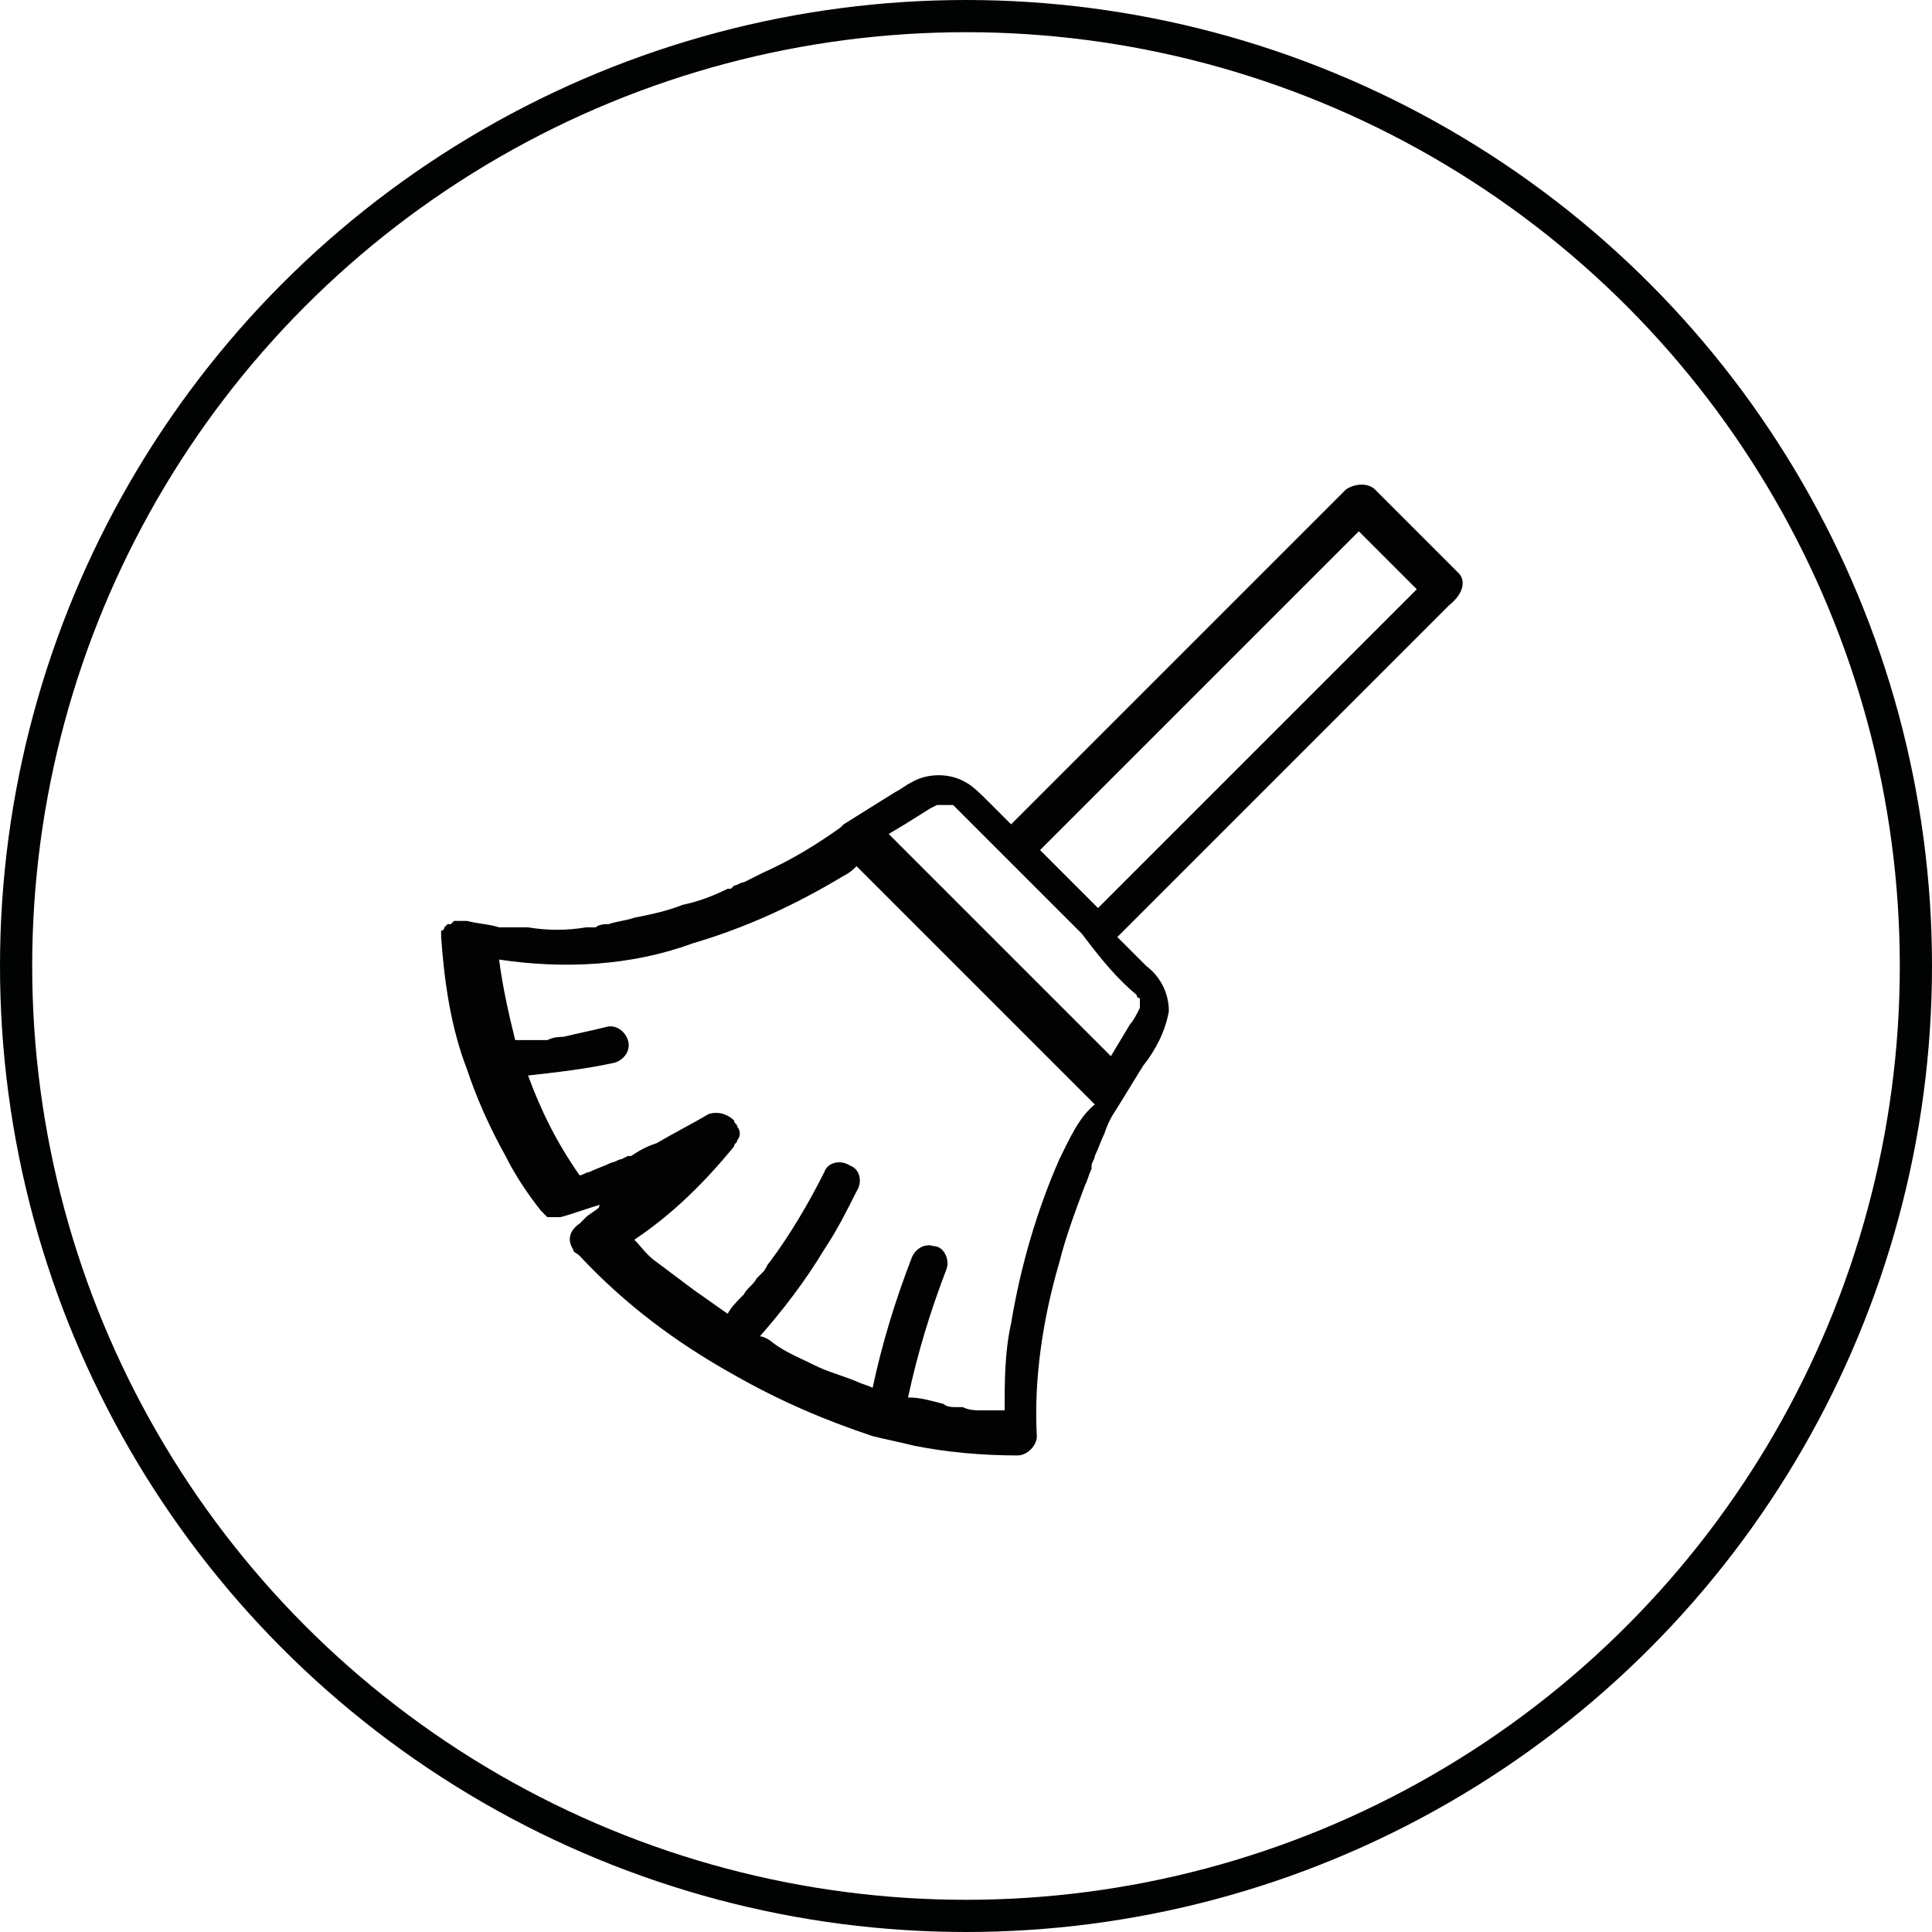
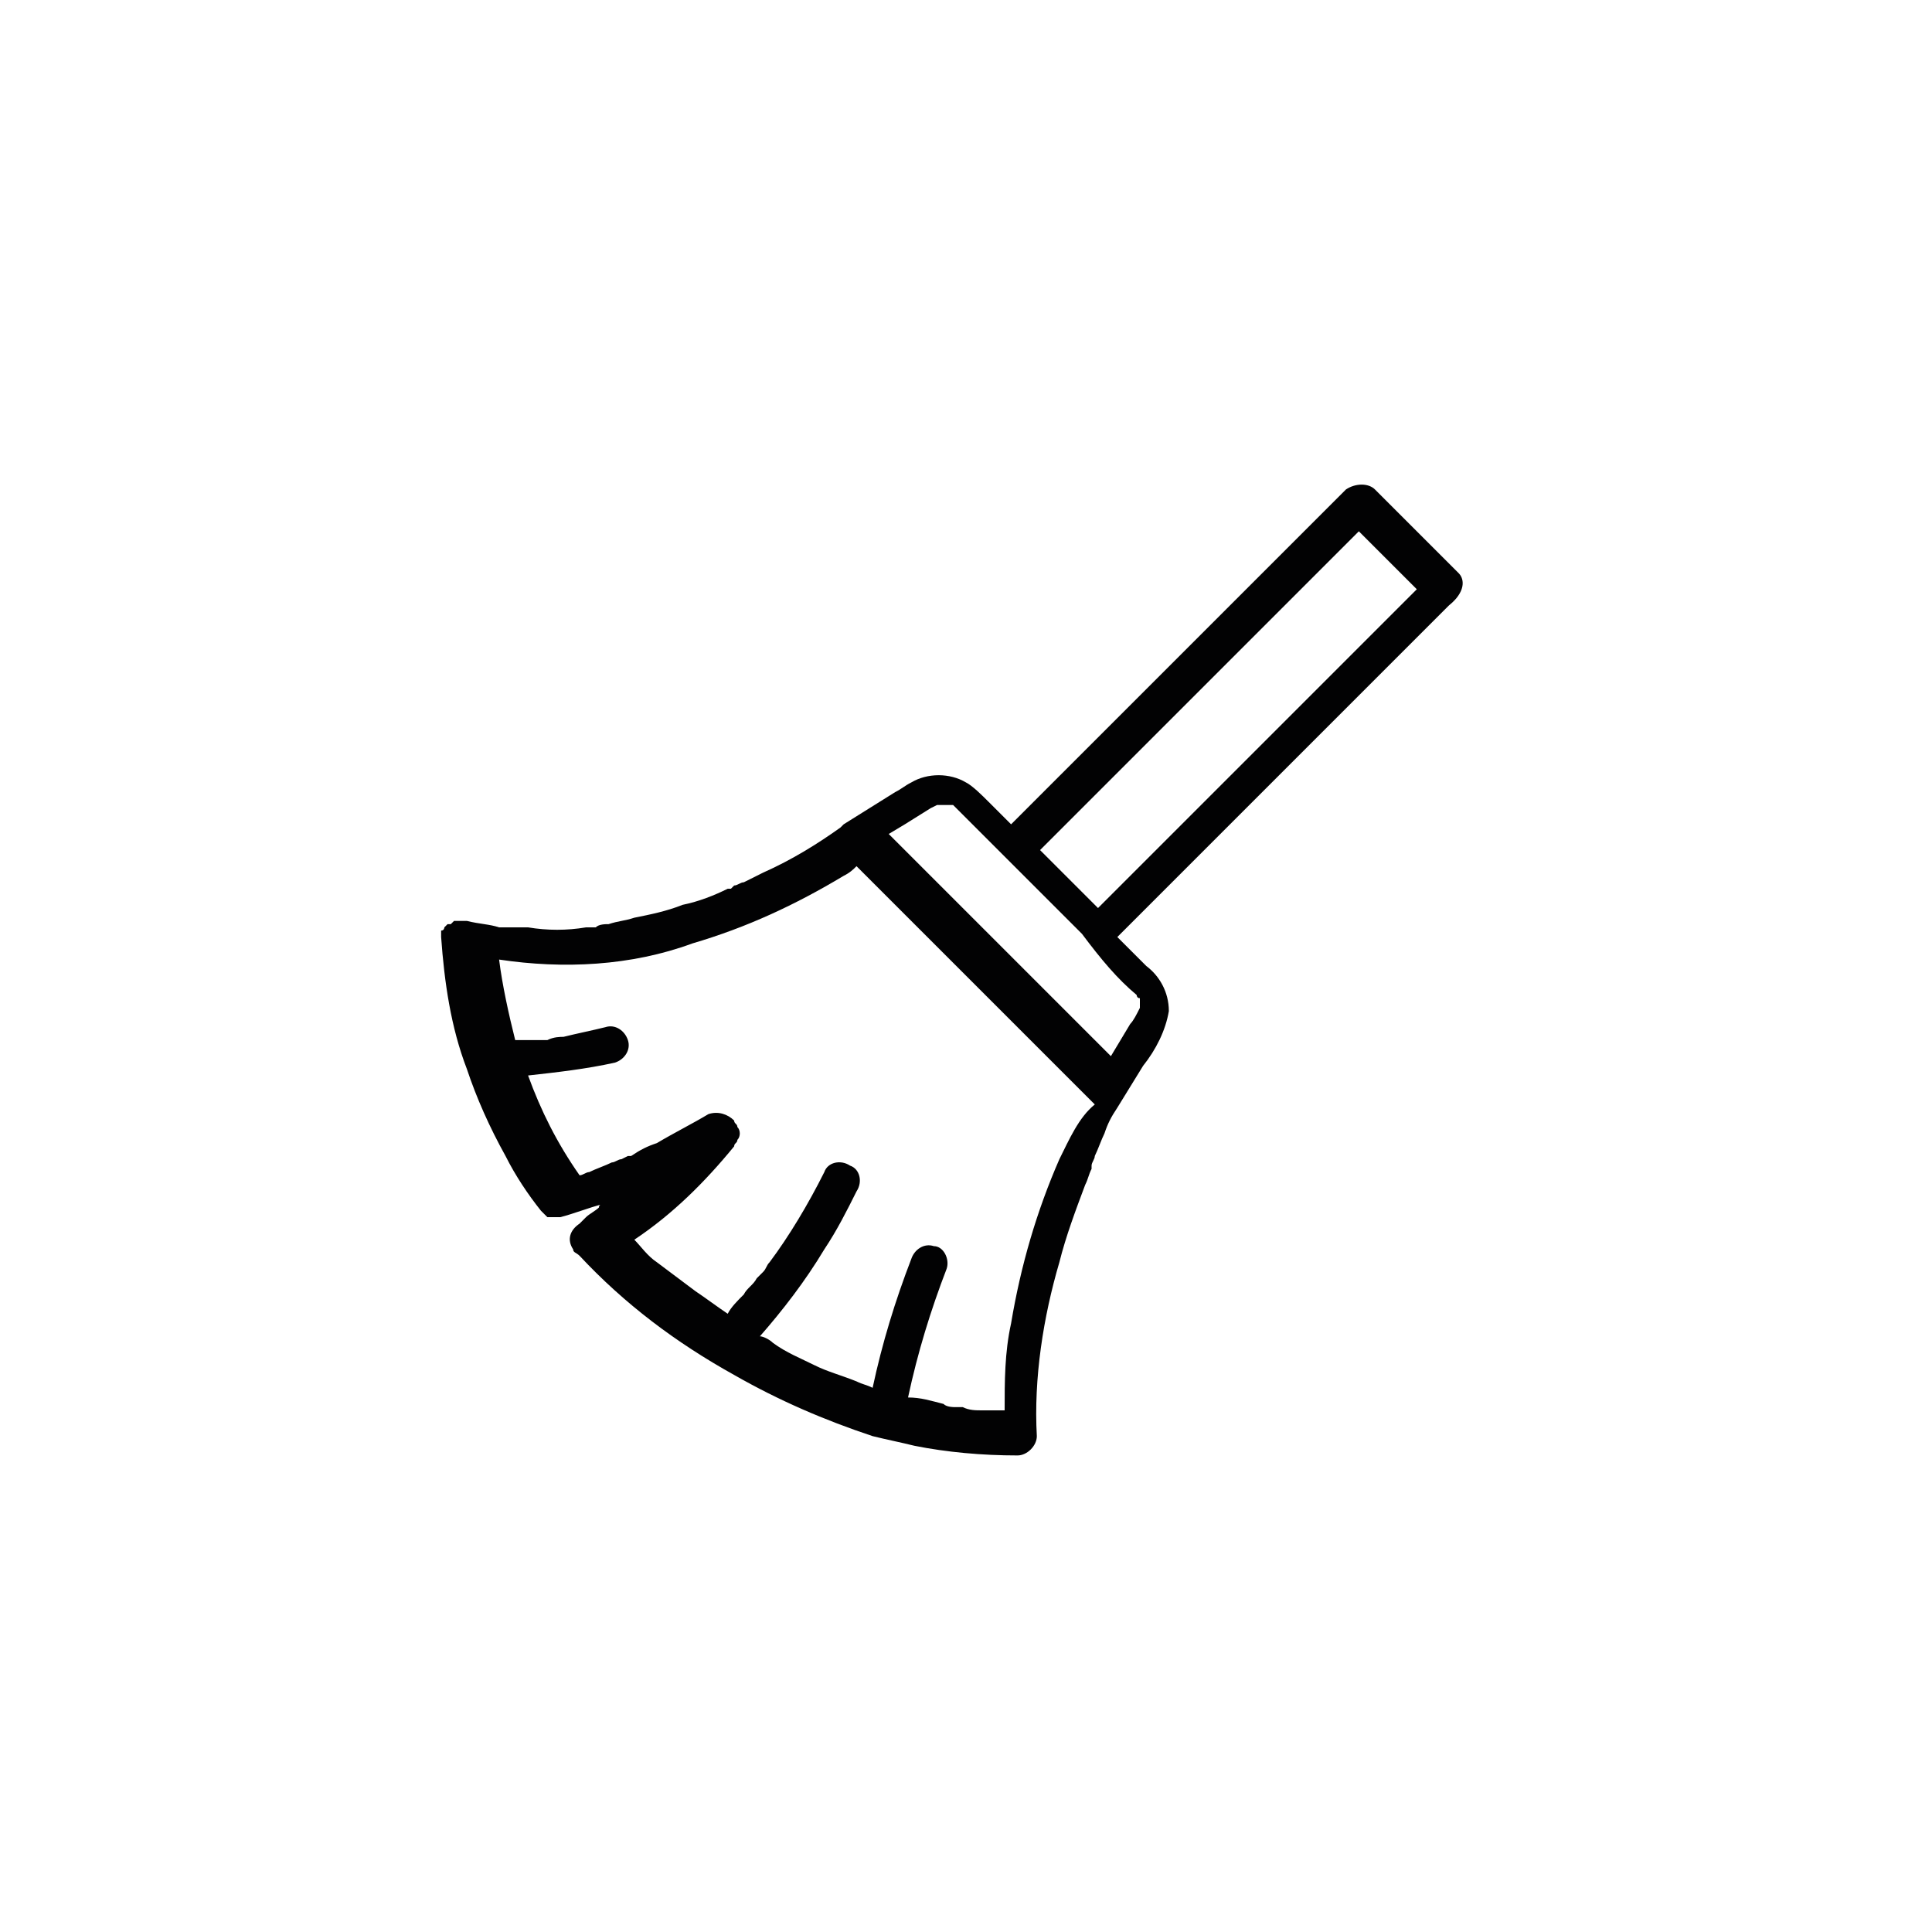
<svg xmlns="http://www.w3.org/2000/svg" version="1.1" id="Capa_1" x="0px" y="0px" viewBox="0 0 60 60" style="enable-background:new 0 0 60 60;" xml:space="preserve">
  <style type="text/css">
	.st0{fill:#020203;}
	.st1{fill:none;}
	.st2{fill:none;stroke:#010202;}
</style>
  <g id="Grupo_100" transform="translate(-290 -4807)">
    <path id="_7482184741658929553" class="st0" d="M335.3,4824.8l-2.3-2.3l-0.3-0.3c-0.2-0.2-0.6-0.2-0.9,0l-1.1,1.1l-2.6,2.6   l-3.1,3.1l-2.7,2.7c-0.3,0.3-0.6,0.6-0.9,0.9l-0.7-0.7c-0.2-0.2-0.5-0.5-0.7-0.6c-0.5-0.3-1.2-0.3-1.7,0c-0.2,0.1-0.3,0.2-0.5,0.3   l-1.6,1l-0.1,0.1c-0.7,0.5-1.5,1-2.4,1.4c-0.2,0.1-0.4,0.2-0.6,0.3c-0.1,0-0.2,0.1-0.3,0.1l-0.1,0.1l-0.1,0l0,0   c-0.4,0.2-0.9,0.4-1.4,0.5c-0.5,0.2-1,0.3-1.5,0.4c-0.3,0.1-0.5,0.1-0.8,0.2c-0.1,0-0.3,0-0.4,0.1l-0.1,0l-0.2,0   c-0.6,0.1-1.2,0.1-1.8,0c-0.2,0-0.3,0-0.5,0l-0.1,0l-0.1,0l0,0l-0.2,0c-0.3-0.1-0.6-0.1-1-0.2c0,0,0,0-0.1,0c0,0-0.1,0-0.1,0   c0,0,0,0,0,0c0,0-0.1,0-0.1,0c0,0-0.1,0-0.1,0c0,0-0.1,0.1-0.1,0.1c0,0,0,0-0.1,0c0,0-0.1,0.1-0.1,0.1c0,0,0,0.1-0.1,0.1   c0,0,0,0,0,0c0,0,0,0,0,0.1c0,0,0,0.1,0,0.1c0.1,1.4,0.3,2.8,0.8,4.1c0,0,0,0,0,0c0.3,0.9,0.7,1.8,1.2,2.7c0.3,0.6,0.7,1.2,1.1,1.7   c0,0,0,0,0,0c0,0,0.1,0.1,0.1,0.1l0,0c0,0,0.1,0.1,0.1,0.1c0,0,0.1,0,0.1,0c0,0,0,0,0.1,0c0.1,0,0.2,0,0.2,0   c0.4-0.1,0.9-0.3,1.3-0.4c0,0-0.1,0-0.1,0.1l0,0c-0.1,0.1-0.3,0.2-0.4,0.3c-0.1,0.1-0.1,0.1-0.2,0.2c-0.3,0.2-0.4,0.5-0.2,0.8   c0,0.1,0.1,0.1,0.2,0.2c1.4,1.5,3,2.7,4.8,3.7c1.4,0.8,2.8,1.4,4.3,1.9l0,0c0.4,0.1,0.9,0.2,1.3,0.3c1,0.2,2.1,0.3,3.2,0.3   c0.3,0,0.6-0.3,0.6-0.6c-0.1-1.8,0.2-3.7,0.7-5.4c0.2-0.8,0.5-1.6,0.8-2.4c0.1-0.2,0.1-0.3,0.2-0.5c0,0,0.1-0.2,0,0l0-0.1   c0-0.1,0.1-0.2,0.1-0.3c0.1-0.2,0.2-0.5,0.3-0.7c0.1-0.3,0.2-0.5,0.4-0.8l0.8-1.3c0.4-0.5,0.7-1.1,0.8-1.7c0-0.6-0.3-1.1-0.7-1.4   l-0.9-0.9l0.6-0.6l2.6-2.6l3.1-3.1l2.7-2.7c0.4-0.4,0.9-0.9,1.3-1.3l0,0C335.5,4825.4,335.5,4825,335.3,4824.8L335.3,4824.8z    M322.9,4843c-0.7,1.6-1.2,3.3-1.5,5.1c-0.2,0.9-0.2,1.8-0.2,2.7c-0.2,0-0.5,0-0.7,0c-0.2,0-0.4,0-0.6-0.1l-0.1,0l-0.1,0   c-0.1,0-0.3,0-0.4-0.1c-0.4-0.1-0.7-0.2-1.1-0.2c0.3-1.4,0.7-2.7,1.2-4c0.1-0.3-0.1-0.7-0.4-0.7c-0.3-0.1-0.6,0.1-0.7,0.4   c-0.5,1.3-0.9,2.6-1.2,4c-0.2-0.1-0.3-0.1-0.5-0.2c-0.5-0.2-0.9-0.3-1.3-0.5c-0.4-0.2-0.9-0.4-1.3-0.7c-0.1-0.1-0.3-0.2-0.4-0.2   c0.7-0.8,1.4-1.7,2-2.7c0.4-0.6,0.7-1.2,1-1.8c0.2-0.3,0.1-0.7-0.2-0.8c-0.3-0.2-0.7-0.1-0.8,0.2c-0.5,1-1.1,2-1.7,2.8   c-0.1,0.1-0.1,0.2-0.2,0.3l-0.1,0.1l-0.1,0.1c-0.1,0.2-0.3,0.3-0.4,0.5c-0.2,0.2-0.4,0.4-0.5,0.6c-0.3-0.2-0.7-0.5-1-0.7   c-0.4-0.3-0.8-0.6-1.2-0.9c-0.3-0.2-0.5-0.5-0.7-0.7c1.2-0.8,2.2-1.8,3.1-2.9c0-0.1,0.1-0.1,0.1-0.2c0.1-0.1,0.1-0.3,0-0.4   c0-0.1-0.1-0.1-0.1-0.2c-0.2-0.2-0.5-0.3-0.8-0.2c-0.5,0.3-1.1,0.6-1.6,0.9c-0.3,0.1-0.5,0.2-0.8,0.4l-0.1,0l-0.2,0.1   c-0.1,0-0.2,0.1-0.3,0.1c-0.2,0.1-0.5,0.2-0.7,0.3c-0.1,0-0.2,0.1-0.3,0.1c-0.7-1-1.2-2-1.6-3.1c0.9-0.1,1.8-0.2,2.7-0.4   c0.3-0.1,0.5-0.4,0.4-0.7c-0.1-0.3-0.4-0.5-0.7-0.4c0,0,0,0,0,0c-0.4,0.1-0.9,0.2-1.3,0.3c-0.1,0-0.3,0-0.5,0.1c-0.2,0-0.3,0-0.5,0   c-0.2,0-0.3,0-0.5,0c-0.2-0.8-0.4-1.7-0.5-2.5c2,0.3,4.1,0.2,6-0.5c1.7-0.5,3.2-1.2,4.7-2.1c0.2-0.1,0.3-0.2,0.4-0.3l2.4,2.4   l4.3,4.3l0.7,0.7C323.5,4841.7,323.2,4842.4,322.9,4843L322.9,4843z M325.3,4837.9c0,0,0,0.1,0.1,0.1c0,0,0,0.1,0,0.1c0,0,0,0,0,0   v0.1c0,0,0,0,0,0c0,0,0,0,0,0s0,0,0,0c0,0,0,0,0,0c0,0,0,0,0,0.1c-0.1,0.2-0.2,0.4-0.3,0.5l-0.6,1l-2.2-2.2l-4.3-4.3l-0.4-0.4   l0.5-0.3l0.8-0.5l0.2-0.1l0,0c0,0,0.1,0,0.1,0c0,0,0.2,0,0,0c0,0,0.1,0,0.1,0h0c0,0,0.1,0,0.1,0h0c0,0,0,0,0.1,0l0.1,0c0,0,0,0,0,0   l0,0c0.1,0.1,0.2,0.2,0.2,0.2l1,1l0.3,0.3l2.3,2.3l0.2,0.2C324.2,4836.8,324.7,4837.4,325.3,4837.9L325.3,4837.9L325.3,4837.9z    M333.4,4825.9l-2.6,2.6l-3.1,3.1l-2.7,2.7c-0.3,0.3-0.6,0.6-0.9,0.9l-1.8-1.8l0.6-0.6l2.6-2.6l3.1-3.1l2.7-2.7   c0.3-0.3,0.6-0.6,0.9-0.9l1.8,1.8L333.4,4825.9z" />
    <g id="Elipse_11" transform="translate(290 4807)">
      <circle class="st1" cx="30" cy="30" r="30" />
-       <circle class="st2" cx="30" cy="30" r="29.5" />
    </g>
  </g>
</svg>